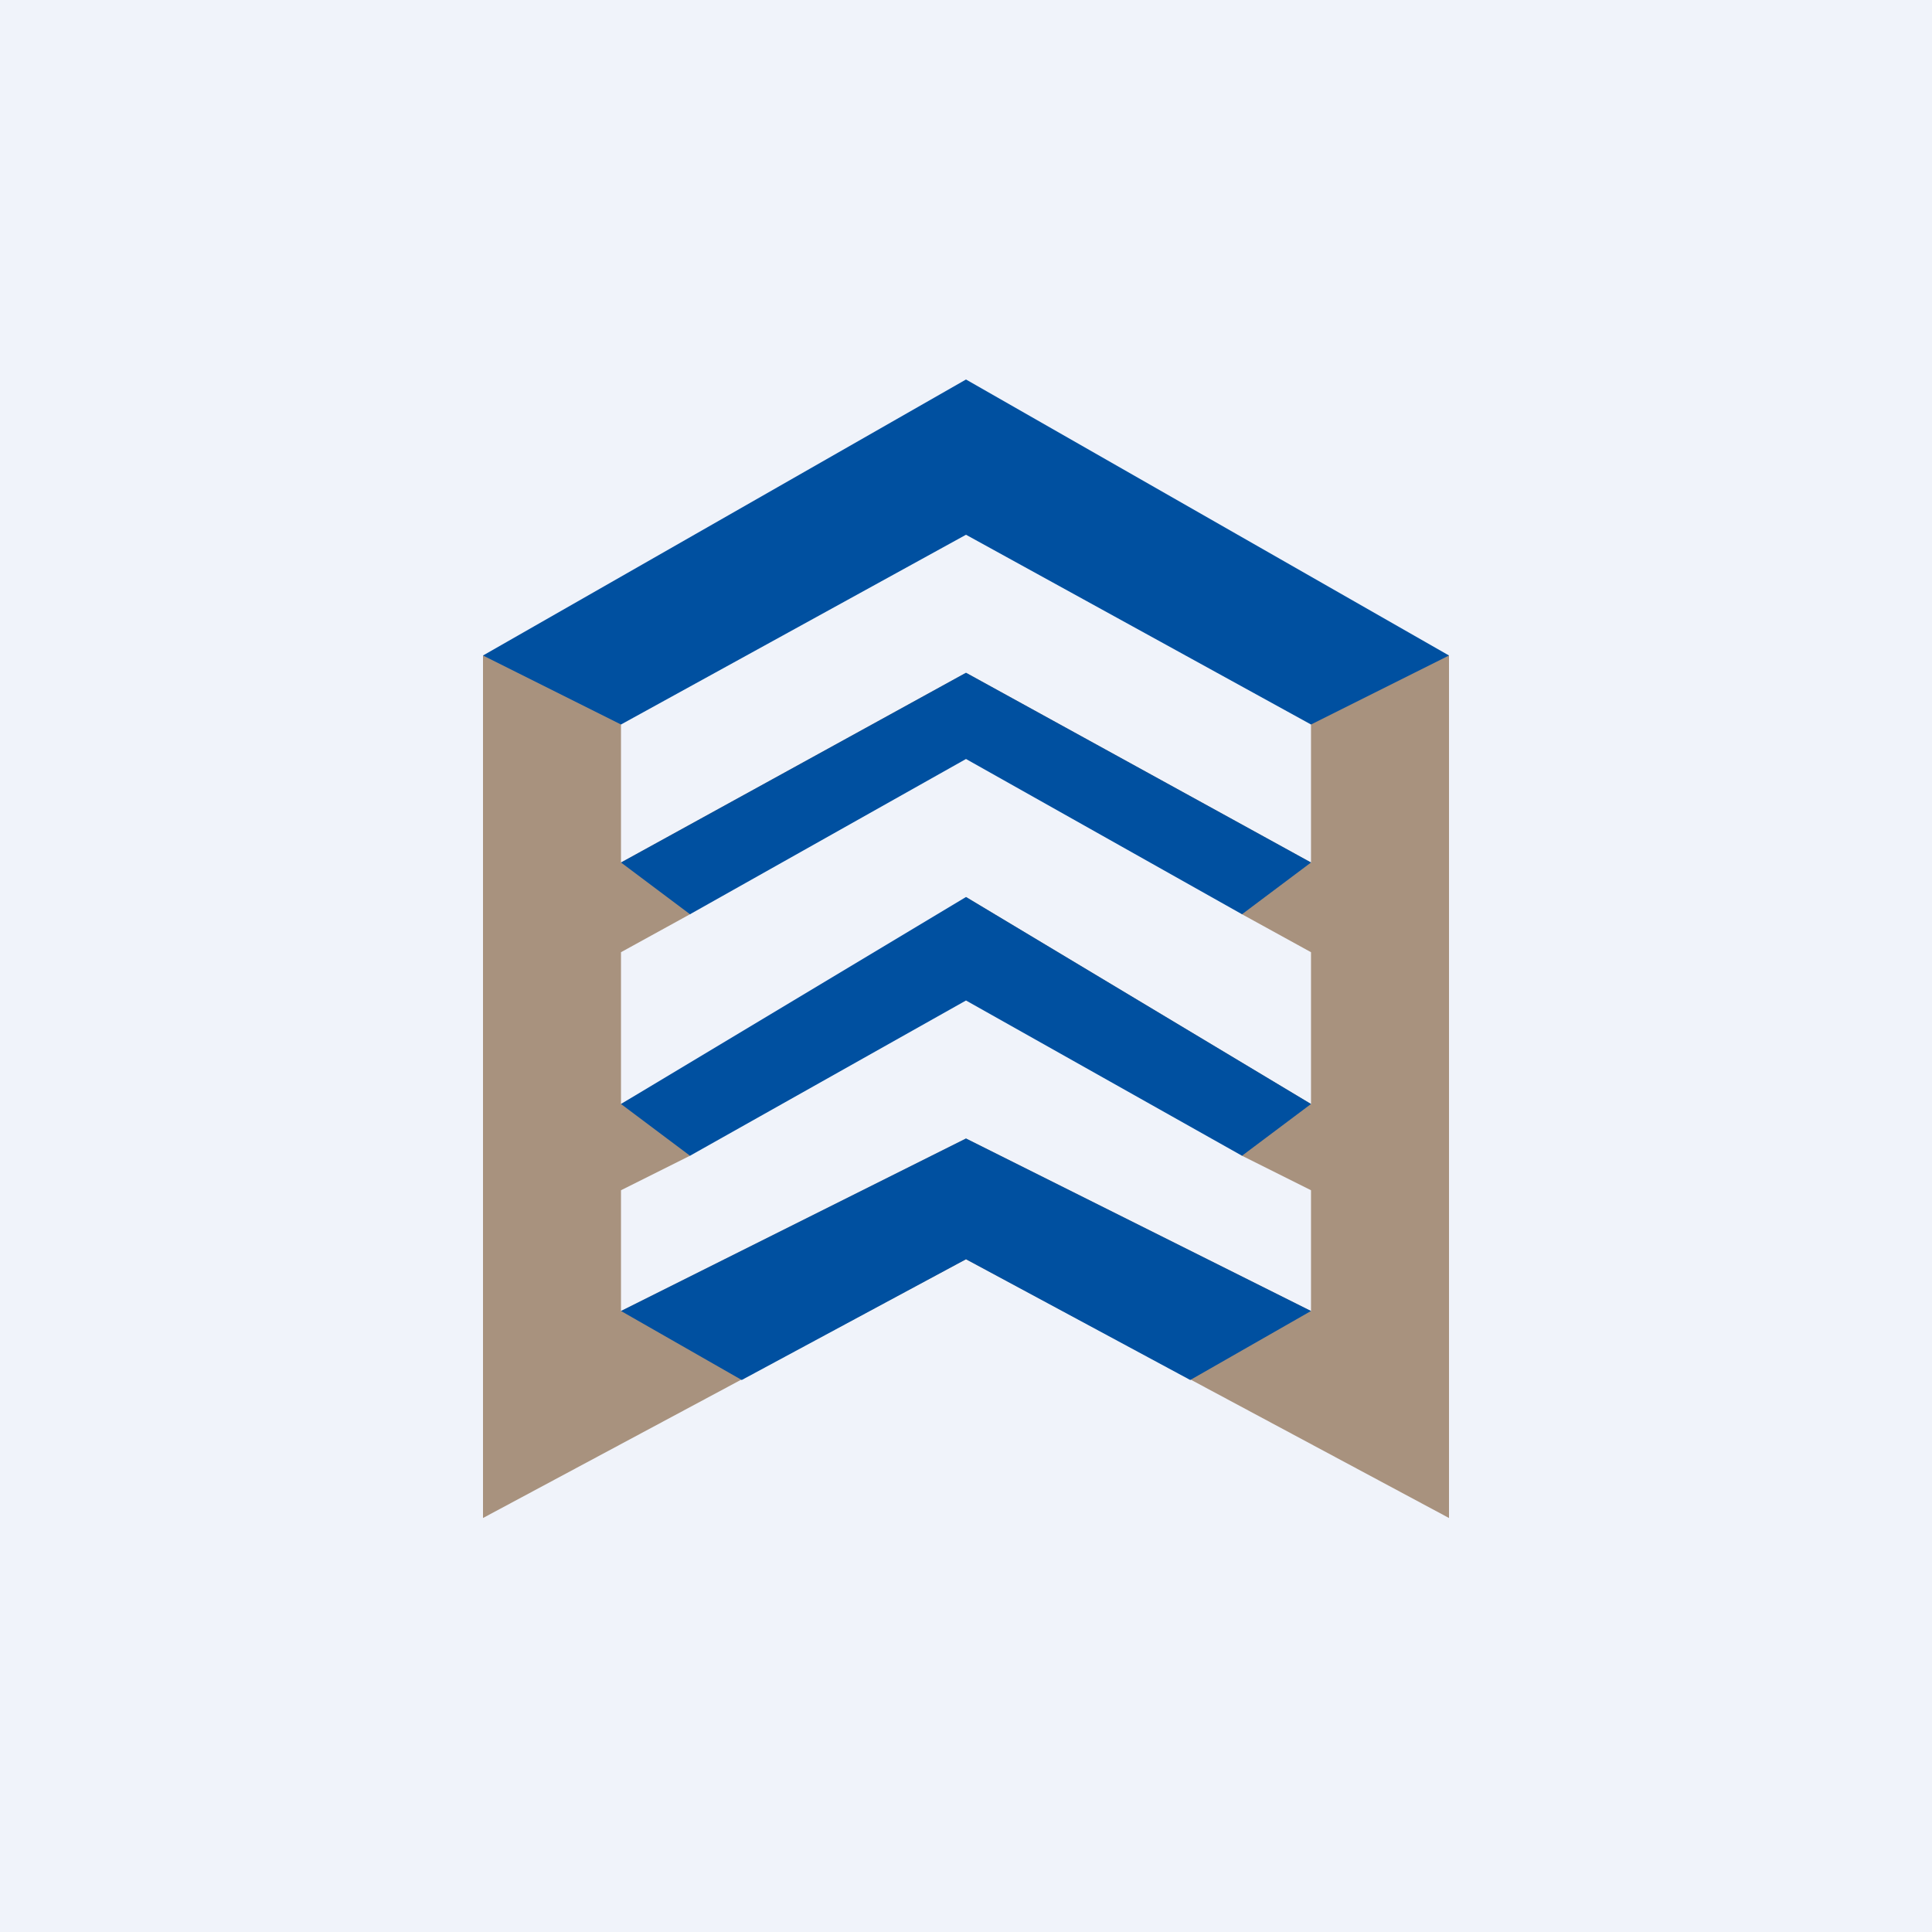
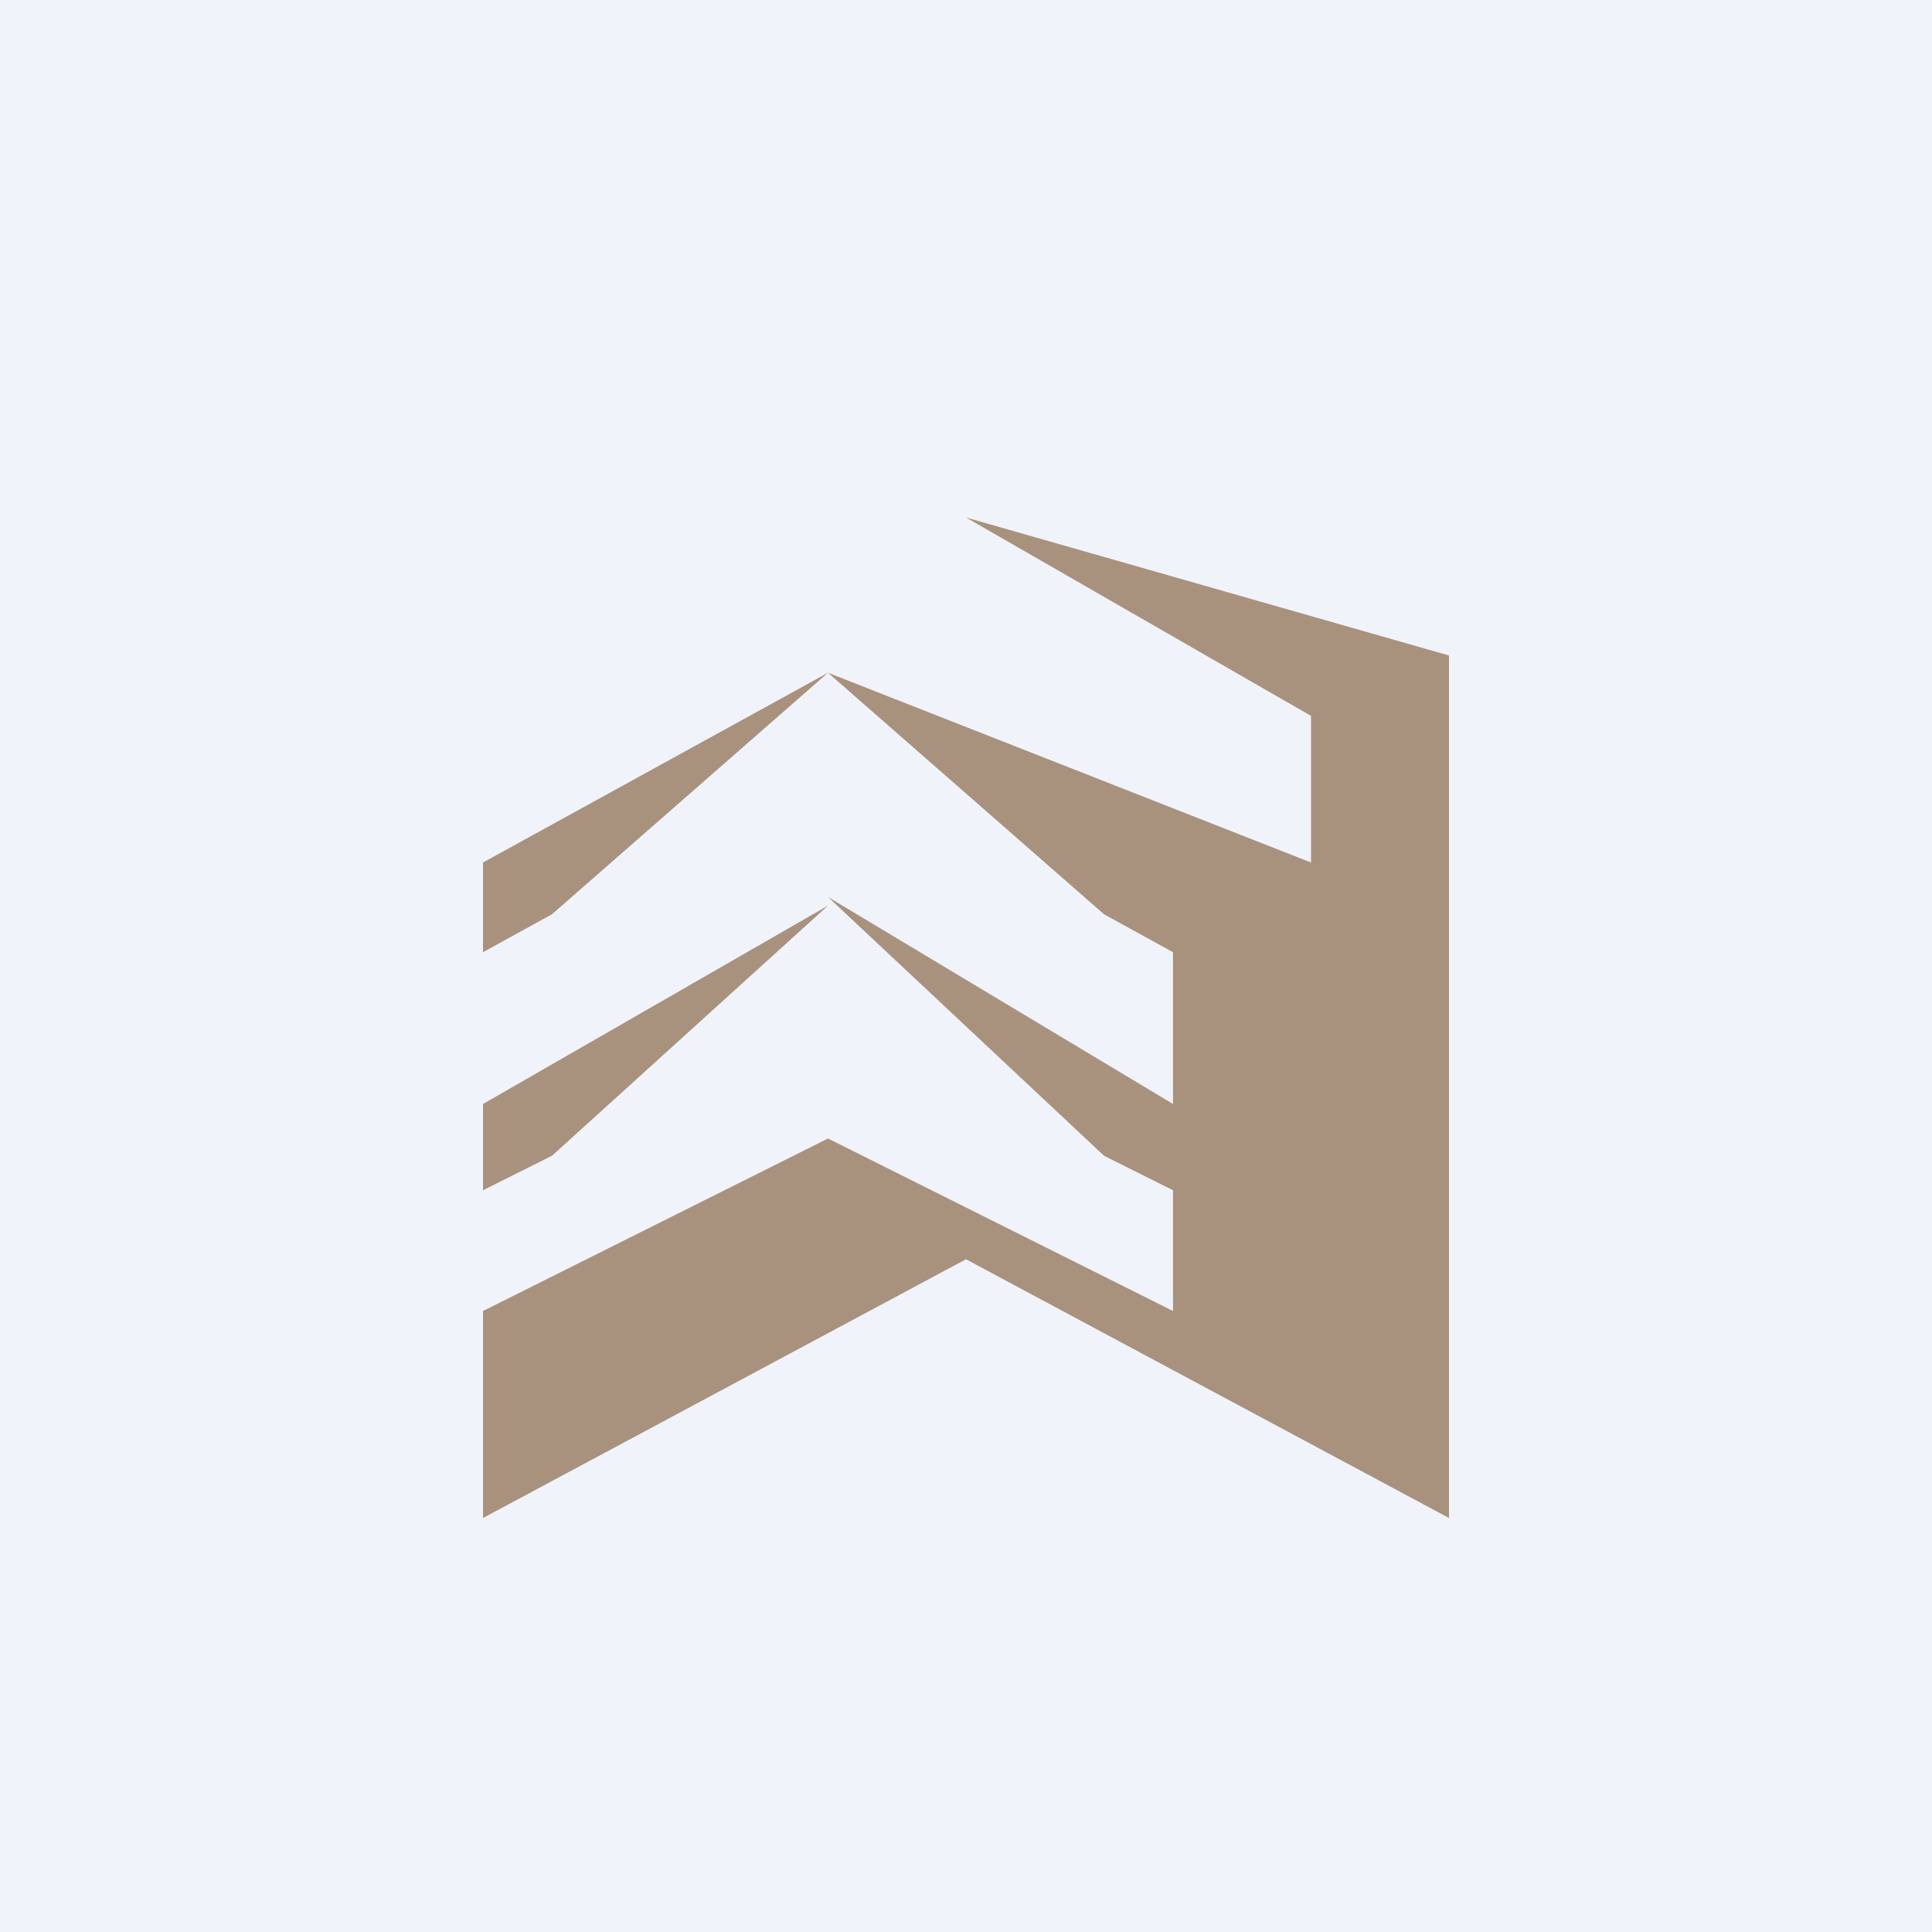
<svg xmlns="http://www.w3.org/2000/svg" width="56" height="56" viewBox="0 0 56 56">
  <path fill="#F0F3FA" d="M0 0h56v56H0z" />
-   <path d="M14 44V19l14-4-10 5.75V25l10-5.5-8 7-2 1.1V32l10-5.75-8 7.25-2 1V38l10-5 10 5v-3.5l-2-1-8-7.5 10 6v-4.4l-2-1.1-8-7L38 25v-4.25L28 15l14 4v25l-14-7.5L14 44Z" fill="#A8927E" />
-   <path d="M28 15.5V11l-14 8 4 2 10-5.5ZM18 25l2 1.5 8-4.5v-2.5L18 25ZM18 32l2 1.5 8-4.5v-3l-10 6ZM18 38l3.5 2 6.5-3.5V33l-10 5ZM28 15.5V11l14 8-4 2-10-5.5ZM38 25l-2 1.5-8-4.5v-2.5L38 25ZM36 33.5 28 29v-3l10 6-2 1.5ZM28 36.5l6.5 3.5 3.5-2-10-5v3.5Z" fill="#0050A0" />
+   <path d="M14 44V19V25l10-5.5-8 7-2 1.1V32l10-5.75-8 7.25-2 1V38l10-5 10 5v-3.5l-2-1-8-7.5 10 6v-4.4l-2-1.1-8-7L38 25v-4.25L28 15l14 4v25l-14-7.5L14 44Z" fill="#A8927E" />
</svg>